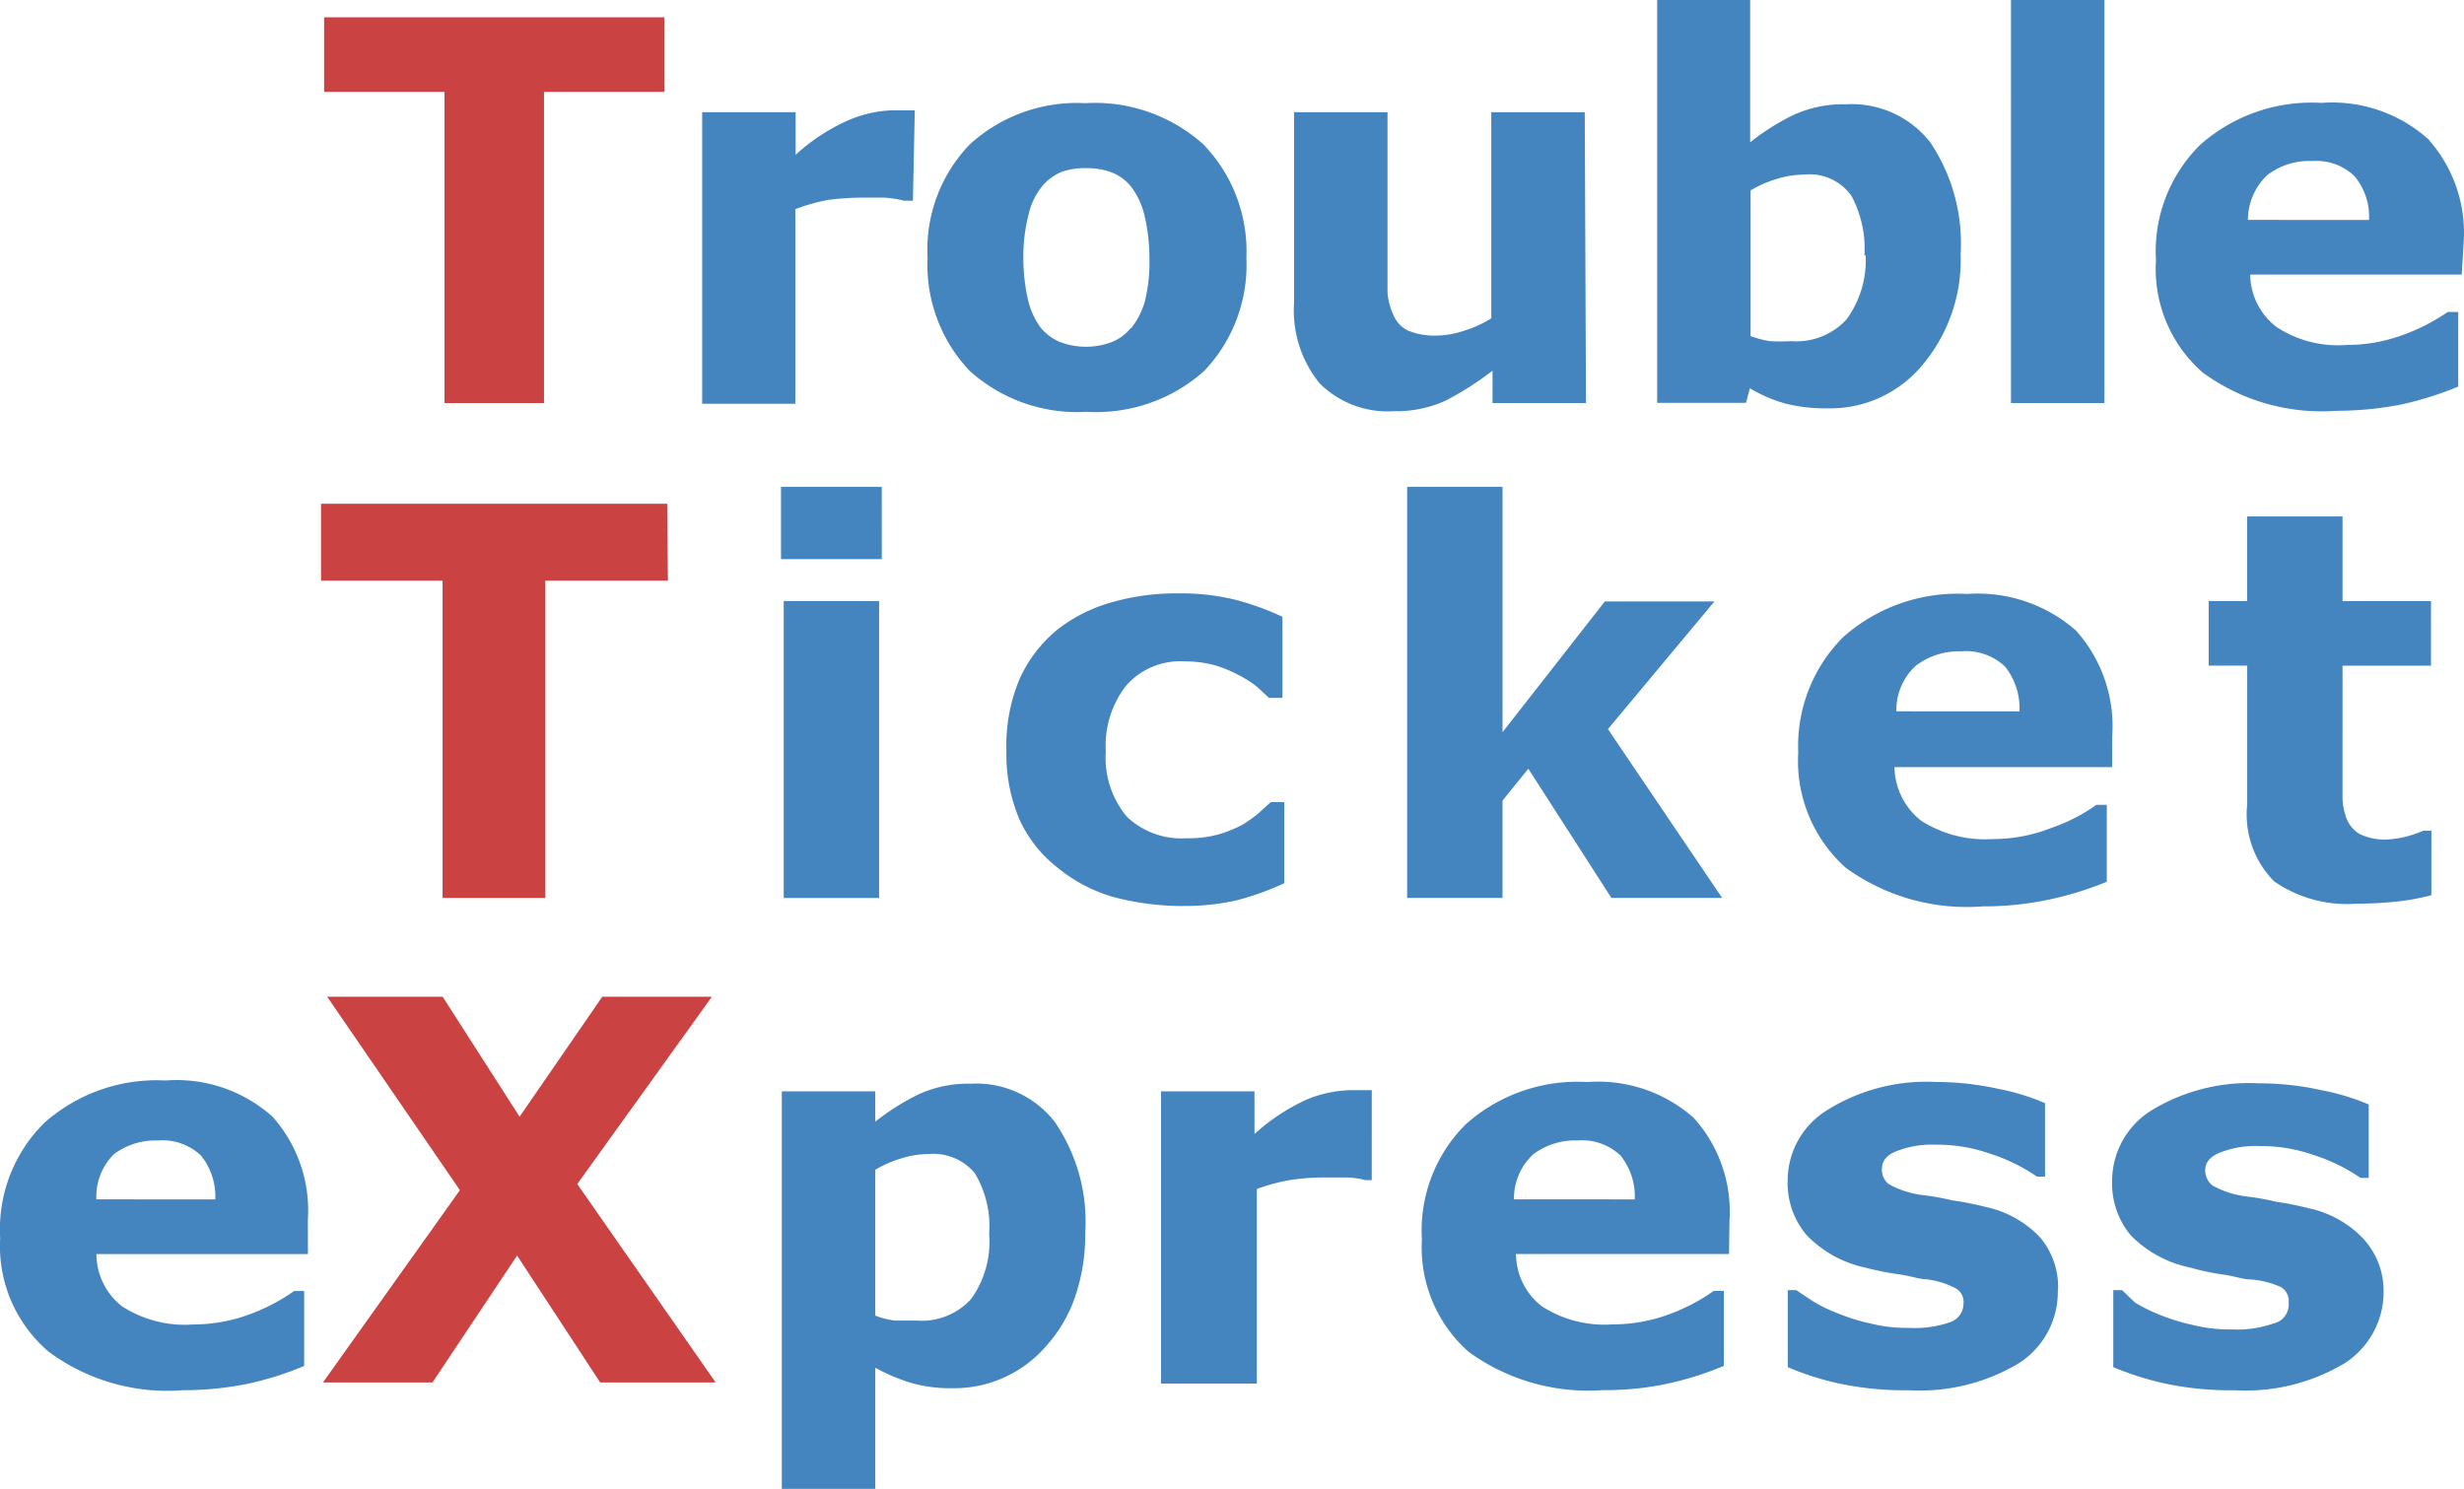
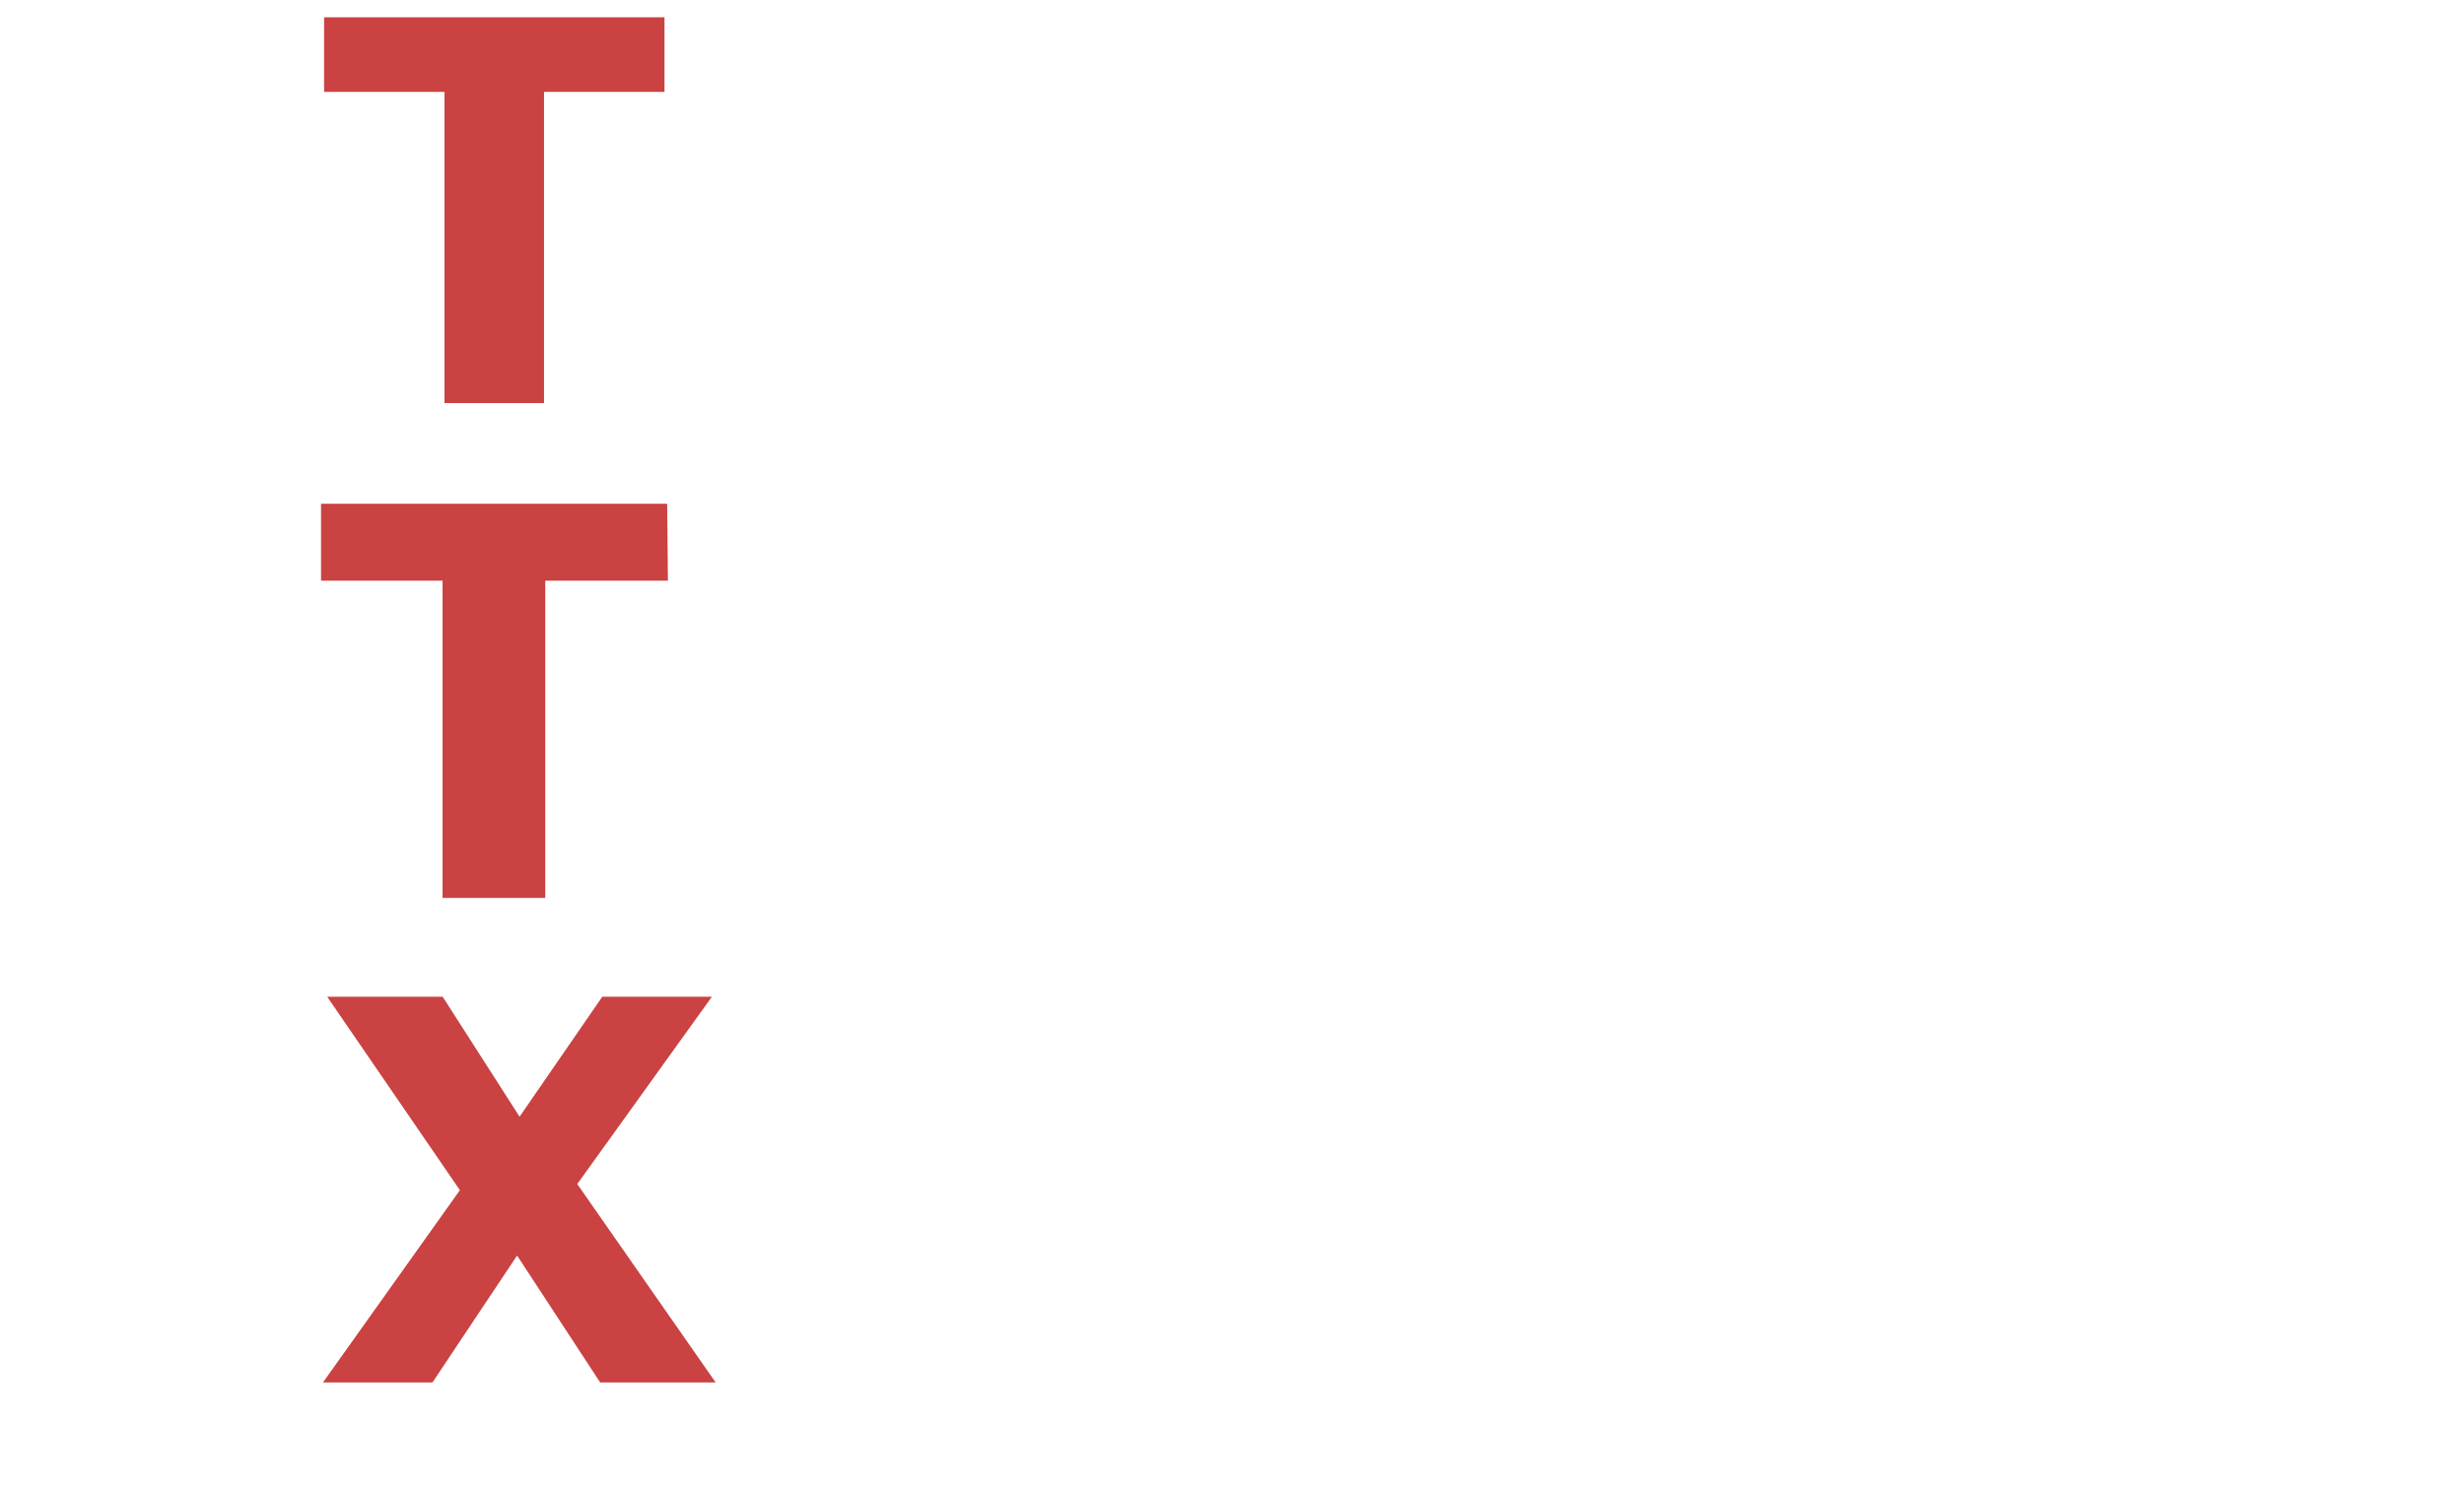
<svg xmlns="http://www.w3.org/2000/svg" width="98.161" height="59.327">
  <g id="troubleticketexpress" transform="translate(-.493 -13.13)">
    <path id="Path_30361" data-name="Path 30361" d="M22.48 16.552h-4.8v12.4h-3.964v-12.4H8.92V13.58h13.56z" transform="translate(4.485 .239)" fill="#ca4242" />
-     <path id="Path_30362" data-name="Path 30362" d="M27.146 21.128h-.352a4.2 4.2 0 00-.766-.123h-.873a10.726 10.726 0 00-1.394.092 7.462 7.462 0 00-1.3.368v7.753H18.75V17.6h3.723v1.7a7.661 7.661 0 012.127-1.39 4.857 4.857 0 011.67-.383h.95zM40.431 23.4a6.129 6.129 0 01-1.67 4.5 6.451 6.451 0 01-4.689 1.639A6.4 6.4 0 0129.4 27.9a6.129 6.129 0 01-1.67-4.5 6.037 6.037 0 011.685-4.52 6.328 6.328 0 014.6-1.639 6.466 6.466 0 014.7 1.639 6.129 6.129 0 011.716 4.52zm-4.6 2.819a3.064 3.064 0 00.552-1.073 6.4 6.4 0 00.184-1.731 7.293 7.293 0 00-.2-1.716 3.064 3.064 0 00-.506-1.1 1.839 1.839 0 00-.8-.6 2.773 2.773 0 00-1-.169 2.9 2.9 0 00-.965.138 1.992 1.992 0 00-.8.582 2.743 2.743 0 00-.536 1.1 6.848 6.848 0 00-.215 1.762 7.507 7.507 0 00.184 1.655 3.064 3.064 0 00.506 1.119 1.992 1.992 0 00.8.582 2.911 2.911 0 002.007 0 1.808 1.808 0 00.781-.567zm18.129 2.969h-3.723V27.9a12.257 12.257 0 01-1.885 1.2 4.719 4.719 0 01-2.038.414 3.846 3.846 0 01-2.957-1.1 4.6 4.6 0 01-1.027-3.218V17.6h3.723v7.2a2.682 2.682 0 00.276.965 1.134 1.134 0 00.582.552 2.743 2.743 0 001.1.184 3.478 3.478 0 001.057-.184 4.321 4.321 0 001.119-.506V17.6h3.723zm14.924-5.96a6.5 6.5 0 01-1.532 4.459 4.765 4.765 0 01-3.785 1.713 6.451 6.451 0 01-1.7-.2 5.776 5.776 0 01-1.379-.6l-.153.582h-3.54V13.13H60.5v5.67a9.346 9.346 0 011.747-1.1 4.735 4.735 0 012.053-.414 3.968 3.968 0 013.386 1.532 7.217 7.217 0 011.2 4.413zm-3.831.077a4.443 4.443 0 00-.521-2.375 2.038 2.038 0 00-1.885-.843 3.723 3.723 0 00-1.073.169 4.6 4.6 0 00-1.057.46v5.807a4.336 4.336 0 00.766.2 8.043 8.043 0 00.858 0 2.712 2.712 0 002.191-.858A3.968 3.968 0 0065.1 23.3zm9.561 5.884h-3.723V13.13h3.723zm14.234-5.119h-8.427a2.666 2.666 0 001.042 2.084 4.443 4.443 0 002.8.72 6.4 6.4 0 002.283-.414 7.861 7.861 0 001.747-.9h.414v2.972a12.917 12.917 0 01-2.375.735 13.314 13.314 0 01-2.467.23 8.013 8.013 0 01-5.347-1.532 5.485 5.485 0 01-1.851-4.465 5.96 5.96 0 011.762-4.6 6.68 6.68 0 014.826-1.67 5.746 5.746 0 014.245 1.431 5.593 5.593 0 011.425 4.122zm-3.693-2.176a2.513 2.513 0 00-.582-1.747 2.206 2.206 0 00-1.7-.6 2.727 2.727 0 00-1.762.552 2.452 2.452 0 00-.781 1.793z" transform="translate(9.716)" fill="#4485bf" />
    <path id="Path_30363" data-name="Path 30363" d="M22.66 29.294h-4.887v12.641h-4.091V29.294H8.84V26.23h13.79z" transform="translate(4.442 6.972)" fill="#ca4242" />
-     <path id="Path_30364" data-name="Path 30364" d="M35.622 28.671h-4.015V25.79h4.014zm-.107 13.5h-3.8v-11.83h3.8zm12.12.322a10.955 10.955 0 01-2.819-.368 6.221 6.221 0 01-2.176-1.149 5.118 5.118 0 01-1.532-1.931 6.588 6.588 0 01-.521-2.743 6.849 6.849 0 01.521-2.85 5.439 5.439 0 011.532-1.992 6.328 6.328 0 012.206-1.088 9.286 9.286 0 012.6-.337 8.979 8.979 0 012.222.245 10.573 10.573 0 011.915.689V34.2h-.536l-.46-.429a4.351 4.351 0 00-.766-.49 5 5 0 00-.935-.383 4.6 4.6 0 00-1.2-.153 2.865 2.865 0 00-2.329.965 3.892 3.892 0 00-.812 2.62 3.677 3.677 0 00.827 2.589 3.141 3.141 0 002.375.873 4.6 4.6 0 001.287-.153 5.132 5.132 0 00.95-.383 5.837 5.837 0 00.628-.444l.506-.46h.536v3.233a11.323 11.323 0 01-1.869.674 9.193 9.193 0 01-2.16.23zm21.465-.324h-4.412l-3.31-5.148-1.027 1.272v3.876h-3.8V25.79h3.8v9.775l4.076-5.209h4.367l-4.244 5.087zm15.537-5.21h-8.672a2.773 2.773 0 001.057 2.13 4.735 4.735 0 002.865.735 6.359 6.359 0 002.329-.444 7.079 7.079 0 001.793-.919h.414v3.064a13.377 13.377 0 01-2.423.736 12.58 12.58 0 01-2.513.245 8.213 8.213 0 01-5.455-1.532 5.7 5.7 0 01-1.9-4.6 6.129 6.129 0 011.793-4.6 6.864 6.864 0 014.934-1.716A5.93 5.93 0 0183.2 31.52a5.715 5.715 0 011.44 4.2zm-3.693-2.222a2.635 2.635 0 00-.582-1.793 2.268 2.268 0 00-1.747-.6 2.85 2.85 0 00-1.793.567 2.39 2.39 0 00-.781 1.823zm16.41 7.324a9.3 9.3 0 01-1.3.245 15.323 15.323 0 01-1.67.092 5.087 5.087 0 01-3.294-.889 3.785 3.785 0 01-1.073-3.064v-5.53h-1.534v-2.574h1.532V26.97h3.8v3.371h3.524v2.574h-3.524V38.2a2.482 2.482 0 00.169.827 1.241 1.241 0 00.521.6 2.313 2.313 0 001.088.215 4.137 4.137 0 001.44-.352h.322zm-84.593 14.3H4.334a2.651 2.651 0 001.027 2.084 4.6 4.6 0 002.819.72 6.466 6.466 0 002.283-.414 7.66 7.66 0 001.747-.919h.4v2.988a12.916 12.916 0 01-2.375.735 13.313 13.313 0 01-2.467.23 7.937 7.937 0 01-5.332-1.532A5.516 5.516 0 01.5 55.729a5.96 5.96 0 011.762-4.6 6.726 6.726 0 014.826-1.685 5.73 5.73 0 014.26 1.44 5.608 5.608 0 011.41 4.106zm-3.692-2.179a2.589 2.589 0 00-.569-1.747 2.222 2.222 0 00-1.716-.6 2.758 2.758 0 00-1.762.552 2.39 2.39 0 00-.689 1.793z" transform="translate(0 6.738)" fill="#4485bf" />
    <path id="Path_30365" data-name="Path 30365" d="M24.534 54.418h-4.6l-3.31-5.056-3.371 5.056H8.89l5.455-7.661-5.286-7.707h4.6l3.064 4.78 3.294-4.78h4.367l-5.363 7.462z" transform="translate(4.469 13.795)" fill="#ca4242" />
-     <path id="Path_30366" data-name="Path 30366" d="M32.909 47.282a7.661 7.661 0 01-.429 2.62 5.669 5.669 0 01-1.164 1.931 4.826 4.826 0 01-3.677 1.639 5.715 5.715 0 01-1.685-.215 7.661 7.661 0 01-1.41-.6v4.826H20.82V41.644h3.723v1.21a9.347 9.347 0 011.747-1.1 4.734 4.734 0 012.053-.414 3.953 3.953 0 013.357 1.529 7.033 7.033 0 011.209 4.413zm-3.831.077a4.106 4.106 0 00-.567-2.452 2.145 2.145 0 00-1.823-.766 3.754 3.754 0 00-1.088.169 4.6 4.6 0 00-1.057.46v5.807a2.9 2.9 0 00.8.2h.827a2.666 2.666 0 002.191-.858 3.892 3.892 0 00.72-2.589zm15.245-2.176h-.245a3.187 3.187 0 00-.766-.107h-.873a8.55 8.55 0 00-1.394.107 7.415 7.415 0 00-1.3.352v7.753h-3.817V41.644h3.723v1.7a8.014 8.014 0 012.13-1.394 4.857 4.857 0 011.67-.352h.873zm14.234 2.942H50.07a2.651 2.651 0 001.03 2.084 4.6 4.6 0 002.819.72 6.466 6.466 0 002.283-.414 7.661 7.661 0 001.747-.919h.4v2.988a12.917 12.917 0 01-2.375.735 11.967 11.967 0 01-2.452.23 8.09 8.09 0 01-5.347-1.532 5.547 5.547 0 01-1.854-4.474 5.96 5.96 0 011.762-4.6 6.68 6.68 0 014.826-1.67 5.746 5.746 0 014.24 1.427 5.577 5.577 0 011.425 4.106zM54.8 45.949a2.589 2.589 0 00-.567-1.747 2.222 2.222 0 00-1.716-.6 2.758 2.758 0 00-1.762.552 2.39 2.39 0 00-.766 1.793zm16.854 3.616a3.371 3.371 0 01-1.532 2.9 7.661 7.661 0 01-4.4 1.088 12.487 12.487 0 01-2.819-.276 11.353 11.353 0 01-2.007-.644v-3.068h.337l.644.429a5.961 5.961 0 001.042.506 7.538 7.538 0 001.3.4 5.96 5.96 0 001.532.169 4.29 4.29 0 001.624-.23.781.781 0 00.521-.72.628.628 0 00-.296-.619 3.417 3.417 0 00-1.18-.368c-.276 0-.644-.138-1.118-.2a11.692 11.692 0 01-1.3-.26 4.6 4.6 0 01-2.344-1.287 3.2 3.2 0 01-.766-2.176 3.294 3.294 0 011.578-2.819 7.447 7.447 0 014.321-1.119 11.446 11.446 0 012.5.276 8.918 8.918 0 011.854.567v2.927h-.322a7.171 7.171 0 00-1.885-.919 6.358 6.358 0 00-2.145-.352 3.861 3.861 0 00-1.532.245c-.414.153-.613.4-.613.7a.72.72 0 00.276.628 3.723 3.723 0 001.3.429 10.351 10.351 0 011.226.215 13.346 13.346 0 011.318.26 4.2 4.2 0 012.176 1.21 3.064 3.064 0 01.72 2.1zm12.978 0a3.371 3.371 0 01-1.532 2.9 7.661 7.661 0 01-4.413 1.088 12.35 12.35 0 01-2.8-.276 11.935 11.935 0 01-2.023-.644v-3.068h.352l.506.49a6.39 6.39 0 001.027.506 8.136 8.136 0 001.318.4 5.96 5.96 0 001.532.169 4.29 4.29 0 001.624-.23.781.781 0 00.628-.843.644.644 0 00-.306-.613 3.54 3.54 0 00-1.226-.306c-.276 0-.644-.138-1.119-.2a9.654 9.654 0 01-1.287-.276 4.6 4.6 0 01-2.344-1.272 3.218 3.218 0 01-.751-2.176 3.31 3.31 0 011.532-2.789 7.462 7.462 0 014.321-1.1 11.338 11.338 0 012.5.276 9.055 9.055 0 011.869.567v2.927h-.322a7.17 7.17 0 00-1.885-.919 6.359 6.359 0 00-2.145-.352 3.861 3.861 0 00-1.532.245c-.414.153-.628.4-.628.7a.766.766 0 00.291.628 3.723 3.723 0 001.3.429 10.354 10.354 0 011.226.215 12.236 12.236 0 011.3.26 4.2 4.2 0 012.176 1.21 3.064 3.064 0 01.812 2.053z" transform="translate(10.818 14.97)" fill="#4485bf" />
  </g>
</svg>